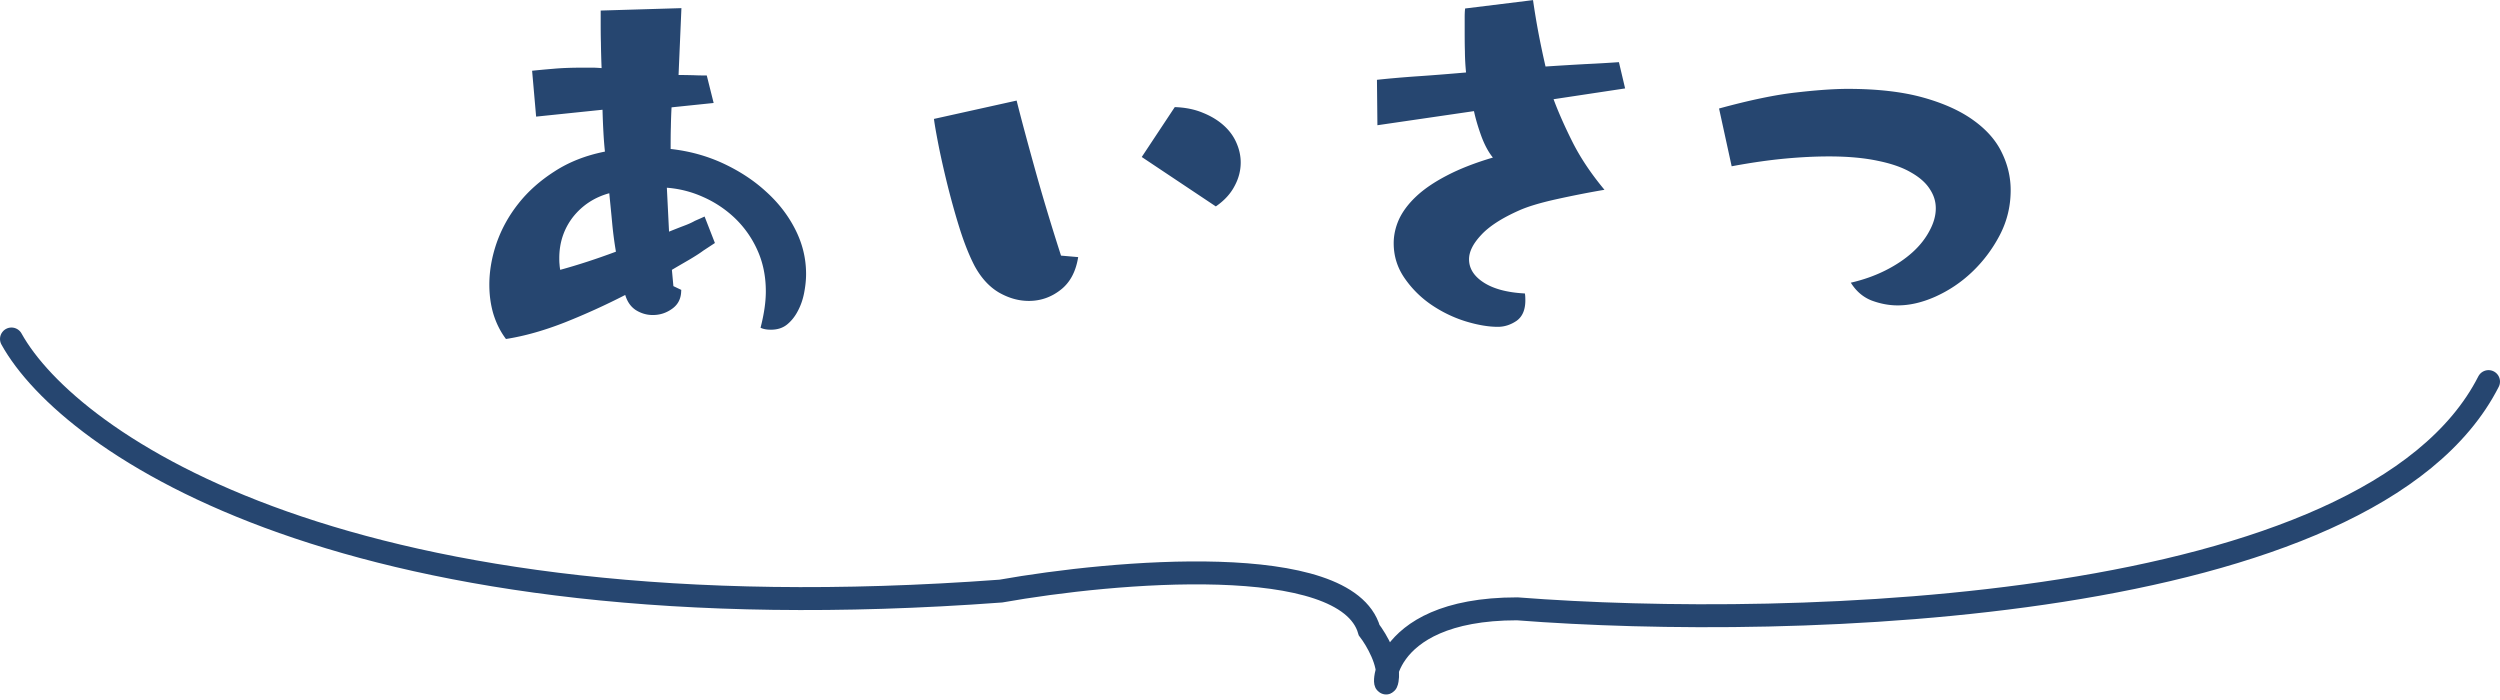
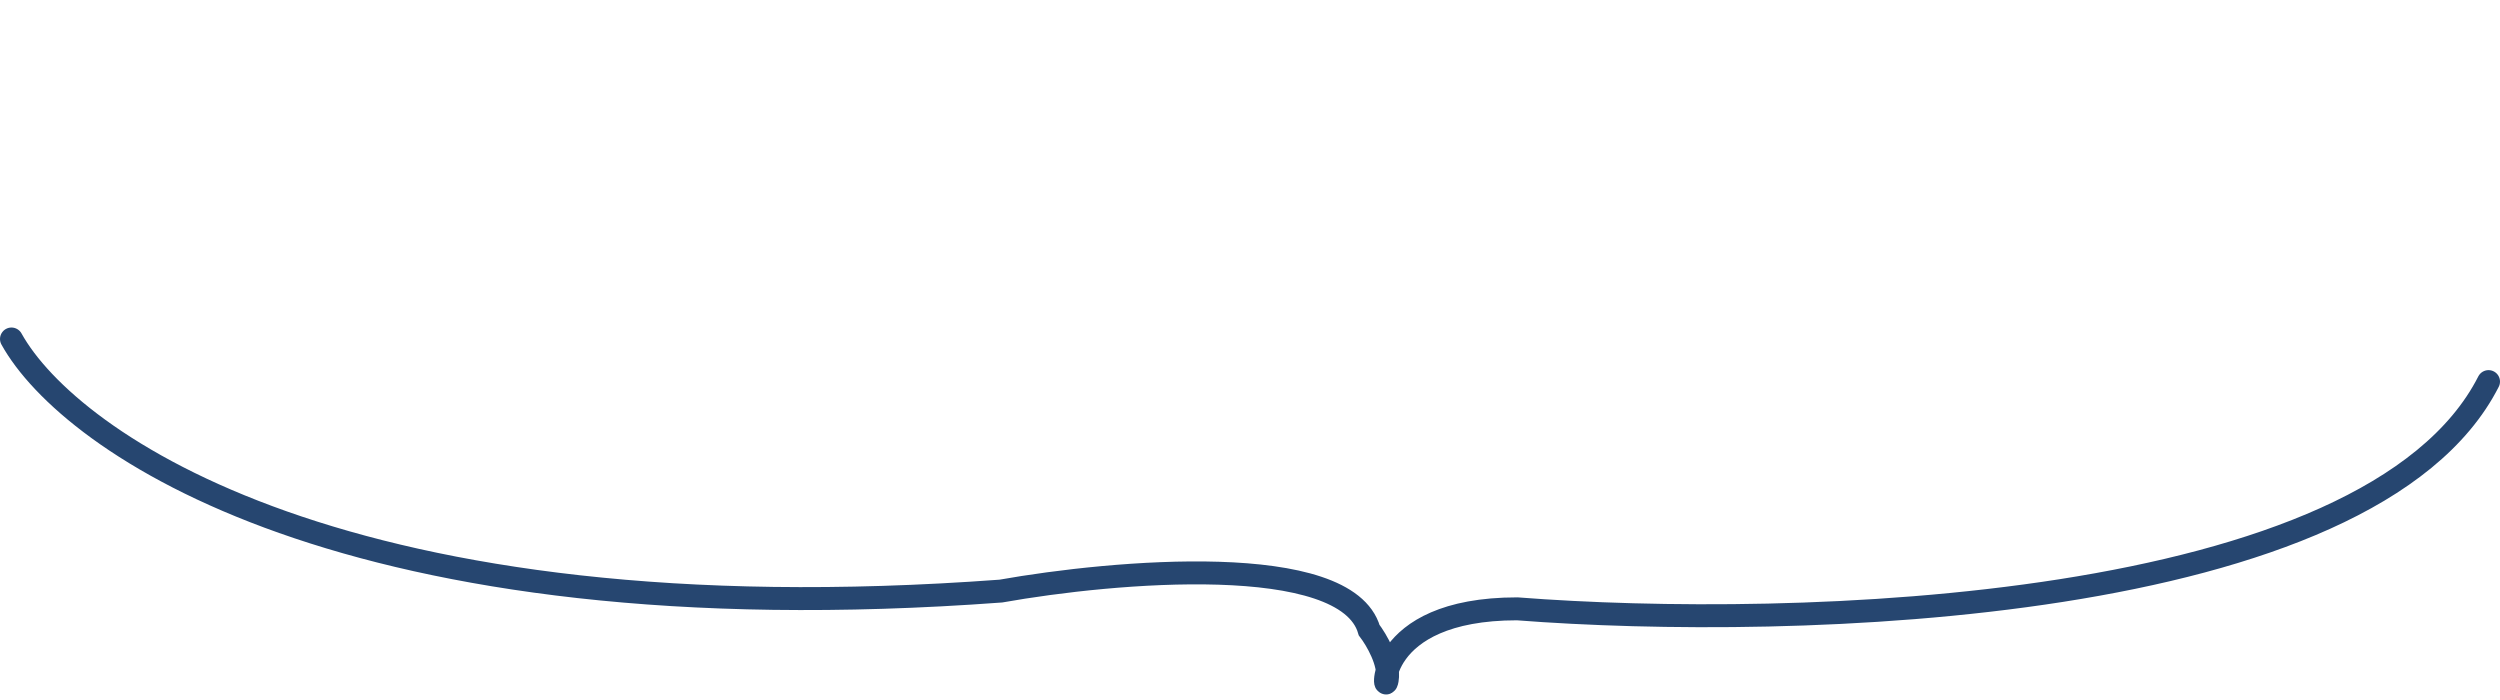
<svg xmlns="http://www.w3.org/2000/svg" width="218" height="61" fill="none">
  <g clip-path="url(#a)" fill="#264670">
    <path d="M59.4 25.33c0 .68-.26 1.21-.77 1.58-.52.38-1.08.56-1.71.56-.52 0-1-.14-1.46-.42-.45-.29-.76-.73-.94-1.33a60.17 60.17 0 0 1-5.23 2.38c-1.83.72-3.56 1.21-5.17 1.46-.49-.65-.85-1.38-1.1-2.19-.24-.82-.35-1.67-.35-2.54 0-1.19.21-2.4.63-3.63.43-1.23 1.06-2.38 1.9-3.44.84-1.07 1.9-2.01 3.15-2.81 1.26-.82 2.73-1.4 4.4-1.73-.06-.57-.1-1.11-.13-1.65-.03-.53-.06-1.19-.08-2l-5.79.6-.35-4c.48-.05 1.09-.11 1.83-.17.75-.07 1.63-.1 2.65-.1h.77c.26 0 .53.02.81.04-.03-.73-.05-1.46-.06-2.19-.02-.72-.02-1.4-.02-2.02V.92l7.04-.21-.25 5.83c.47 0 .92.01 1.33.02.42.02.79.02 1.13.02l.6 2.4-3.67.38c-.03.54-.05 1.12-.06 1.73-.02.61-.02 1.24-.02 1.9 1.63.18 3.15.6 4.56 1.25 1.42.66 2.67 1.47 3.75 2.46 1.08.97 1.94 2.08 2.56 3.31.63 1.24.94 2.53.94 3.88 0 .53-.06 1.08-.17 1.65-.11.57-.29 1.09-.54 1.56-.24.47-.55.87-.94 1.19-.38.31-.85.46-1.42.46-.35 0-.65-.05-.9-.17.3-1.17.46-2.22.46-3.17 0-1.33-.25-2.54-.75-3.63a8.89 8.89 0 0 0-1.96-2.77 9.644 9.644 0 0 0-2.75-1.83 9.387 9.387 0 0 0-3.17-.81l.19 3.83c.47-.19.9-.36 1.27-.5.38-.14.7-.28.98-.44.32-.14.6-.26.85-.38l.9 2.31-1.02.67c-.32.24-.72.49-1.19.77-.46.27-.97.56-1.54.9l.13 1.42.69.33v.04l-.01.01Zm-5.69-3.38c-.14-.82-.25-1.66-.33-2.52-.08-.88-.17-1.73-.25-2.58-1.31.36-2.36 1.06-3.17 2.08-.79 1.03-1.19 2.22-1.19 3.58 0 .17 0 .34.02.52.01.17.03.33.06.5 1.57-.43 3.19-.96 4.85-1.58h.01ZM94.02 22.4c-.2 1.28-.71 2.24-1.54 2.88-.82.64-1.74.96-2.77.96-.88 0-1.74-.24-2.6-.73-.85-.5-1.56-1.28-2.13-2.33-.43-.83-.84-1.84-1.23-3.04-.38-1.19-.72-2.41-1.04-3.65-.31-1.23-.58-2.41-.81-3.52-.22-1.11-.38-1.98-.46-2.6l7.21-1.6c.4 1.61.94 3.6 1.6 5.98.66 2.38 1.42 4.89 2.27 7.54l1.5.13v-.02Zm5.54-8.71 2.88-4.35c.93.03 1.75.2 2.46.5.72.29 1.32.66 1.81 1.1.5.45.86.95 1.1 1.5.25.56.38 1.14.38 1.73 0 .71-.18 1.4-.54 2.06-.35.67-.89 1.26-1.63 1.77l-6.46-4.31ZM135.47 8.65c.4 1.08.94 2.31 1.63 3.69.68 1.36 1.61 2.77 2.81 4.21-1.42.24-2.83.52-4.23.83-1.39.31-2.45.63-3.19.96-1.54.68-2.66 1.41-3.35 2.17-.7.75-1.04 1.45-1.04 2.1 0 .79.42 1.47 1.27 2.02.86.56 2.06.88 3.6.96.03.16.04.35.04.6 0 .83-.26 1.43-.77 1.79-.52.35-1.06.52-1.63.52-.82 0-1.76-.16-2.81-.48-1.06-.33-2.05-.81-2.98-1.44a8.98 8.98 0 0 1-2.33-2.31c-.64-.92-.96-1.94-.96-3.06 0-.69.15-1.39.46-2.08.32-.69.82-1.36 1.5-2 .68-.64 1.57-1.25 2.69-1.83 1.11-.58 2.44-1.1 4-1.56-.39-.48-.73-1.11-1.02-1.9-.28-.78-.49-1.49-.63-2.15l-8.42 1.23-.04-3.96c.82-.09 1.91-.19 3.27-.29 1.38-.09 2.88-.21 4.5-.35a19.4 19.4 0 0 1-.1-1.83c-.02-.68-.02-1.33-.02-1.96v-.98c0-.32.01-.59.04-.81l5.92-.73c.13.91.28 1.83.46 2.79.18.95.39 1.95.63 3 1.22-.08 2.38-.15 3.46-.21 1.09-.05 2.07-.11 2.94-.17l.54 2.29-6.23.94h-.01ZM149.91 9.46c2.67-.73 4.92-1.2 6.75-1.4 1.83-.21 3.32-.31 4.46-.31 2.57 0 4.76.25 6.56.75 1.8.5 3.28 1.17 4.42 2 1.14.82 1.96 1.76 2.46 2.81.51 1.04.77 2.14.77 3.27 0 1.41-.32 2.72-.96 3.94-.64 1.22-1.45 2.29-2.42 3.21-.96.91-2.02 1.61-3.17 2.13-1.16.52-2.26.77-3.31.77-.74 0-1.49-.14-2.25-.42-.75-.29-1.36-.81-1.83-1.56 1.09-.25 2.11-.61 3.04-1.08.93-.47 1.71-1 2.35-1.58.64-.58 1.13-1.21 1.48-1.88.36-.67.54-1.31.54-1.94 0-.63-.18-1.17-.54-1.71-.35-.54-.9-1.02-1.65-1.44-.74-.43-1.7-.76-2.88-1-1.18-.25-2.6-.38-4.25-.38-1.16 0-2.43.06-3.83.19-1.39.13-2.94.35-4.65.67l-1.1-5.04h.01Z" />
  </g>
  <path d="M1 29.56c5.038 9.082 29.346 26.192 86.274 21.982 9.866-1.755 30.102-3.53 32.117 3.405.629.826 1.826 2.849 1.574 4.335-.315 1.857-1.259-6.192 11.335-6.192 23.93 1.857 74.372.495 84.7-19.815" stroke="#264670" stroke-width="2" stroke-linecap="round" />
  <defs>
    <clipPath id="a">
-       <path fill="#fff" transform="translate(42.67)" d="M0 0h132.66v29.56H0z" />
-     </clipPath>
+       </clipPath>
  </defs>
</svg>